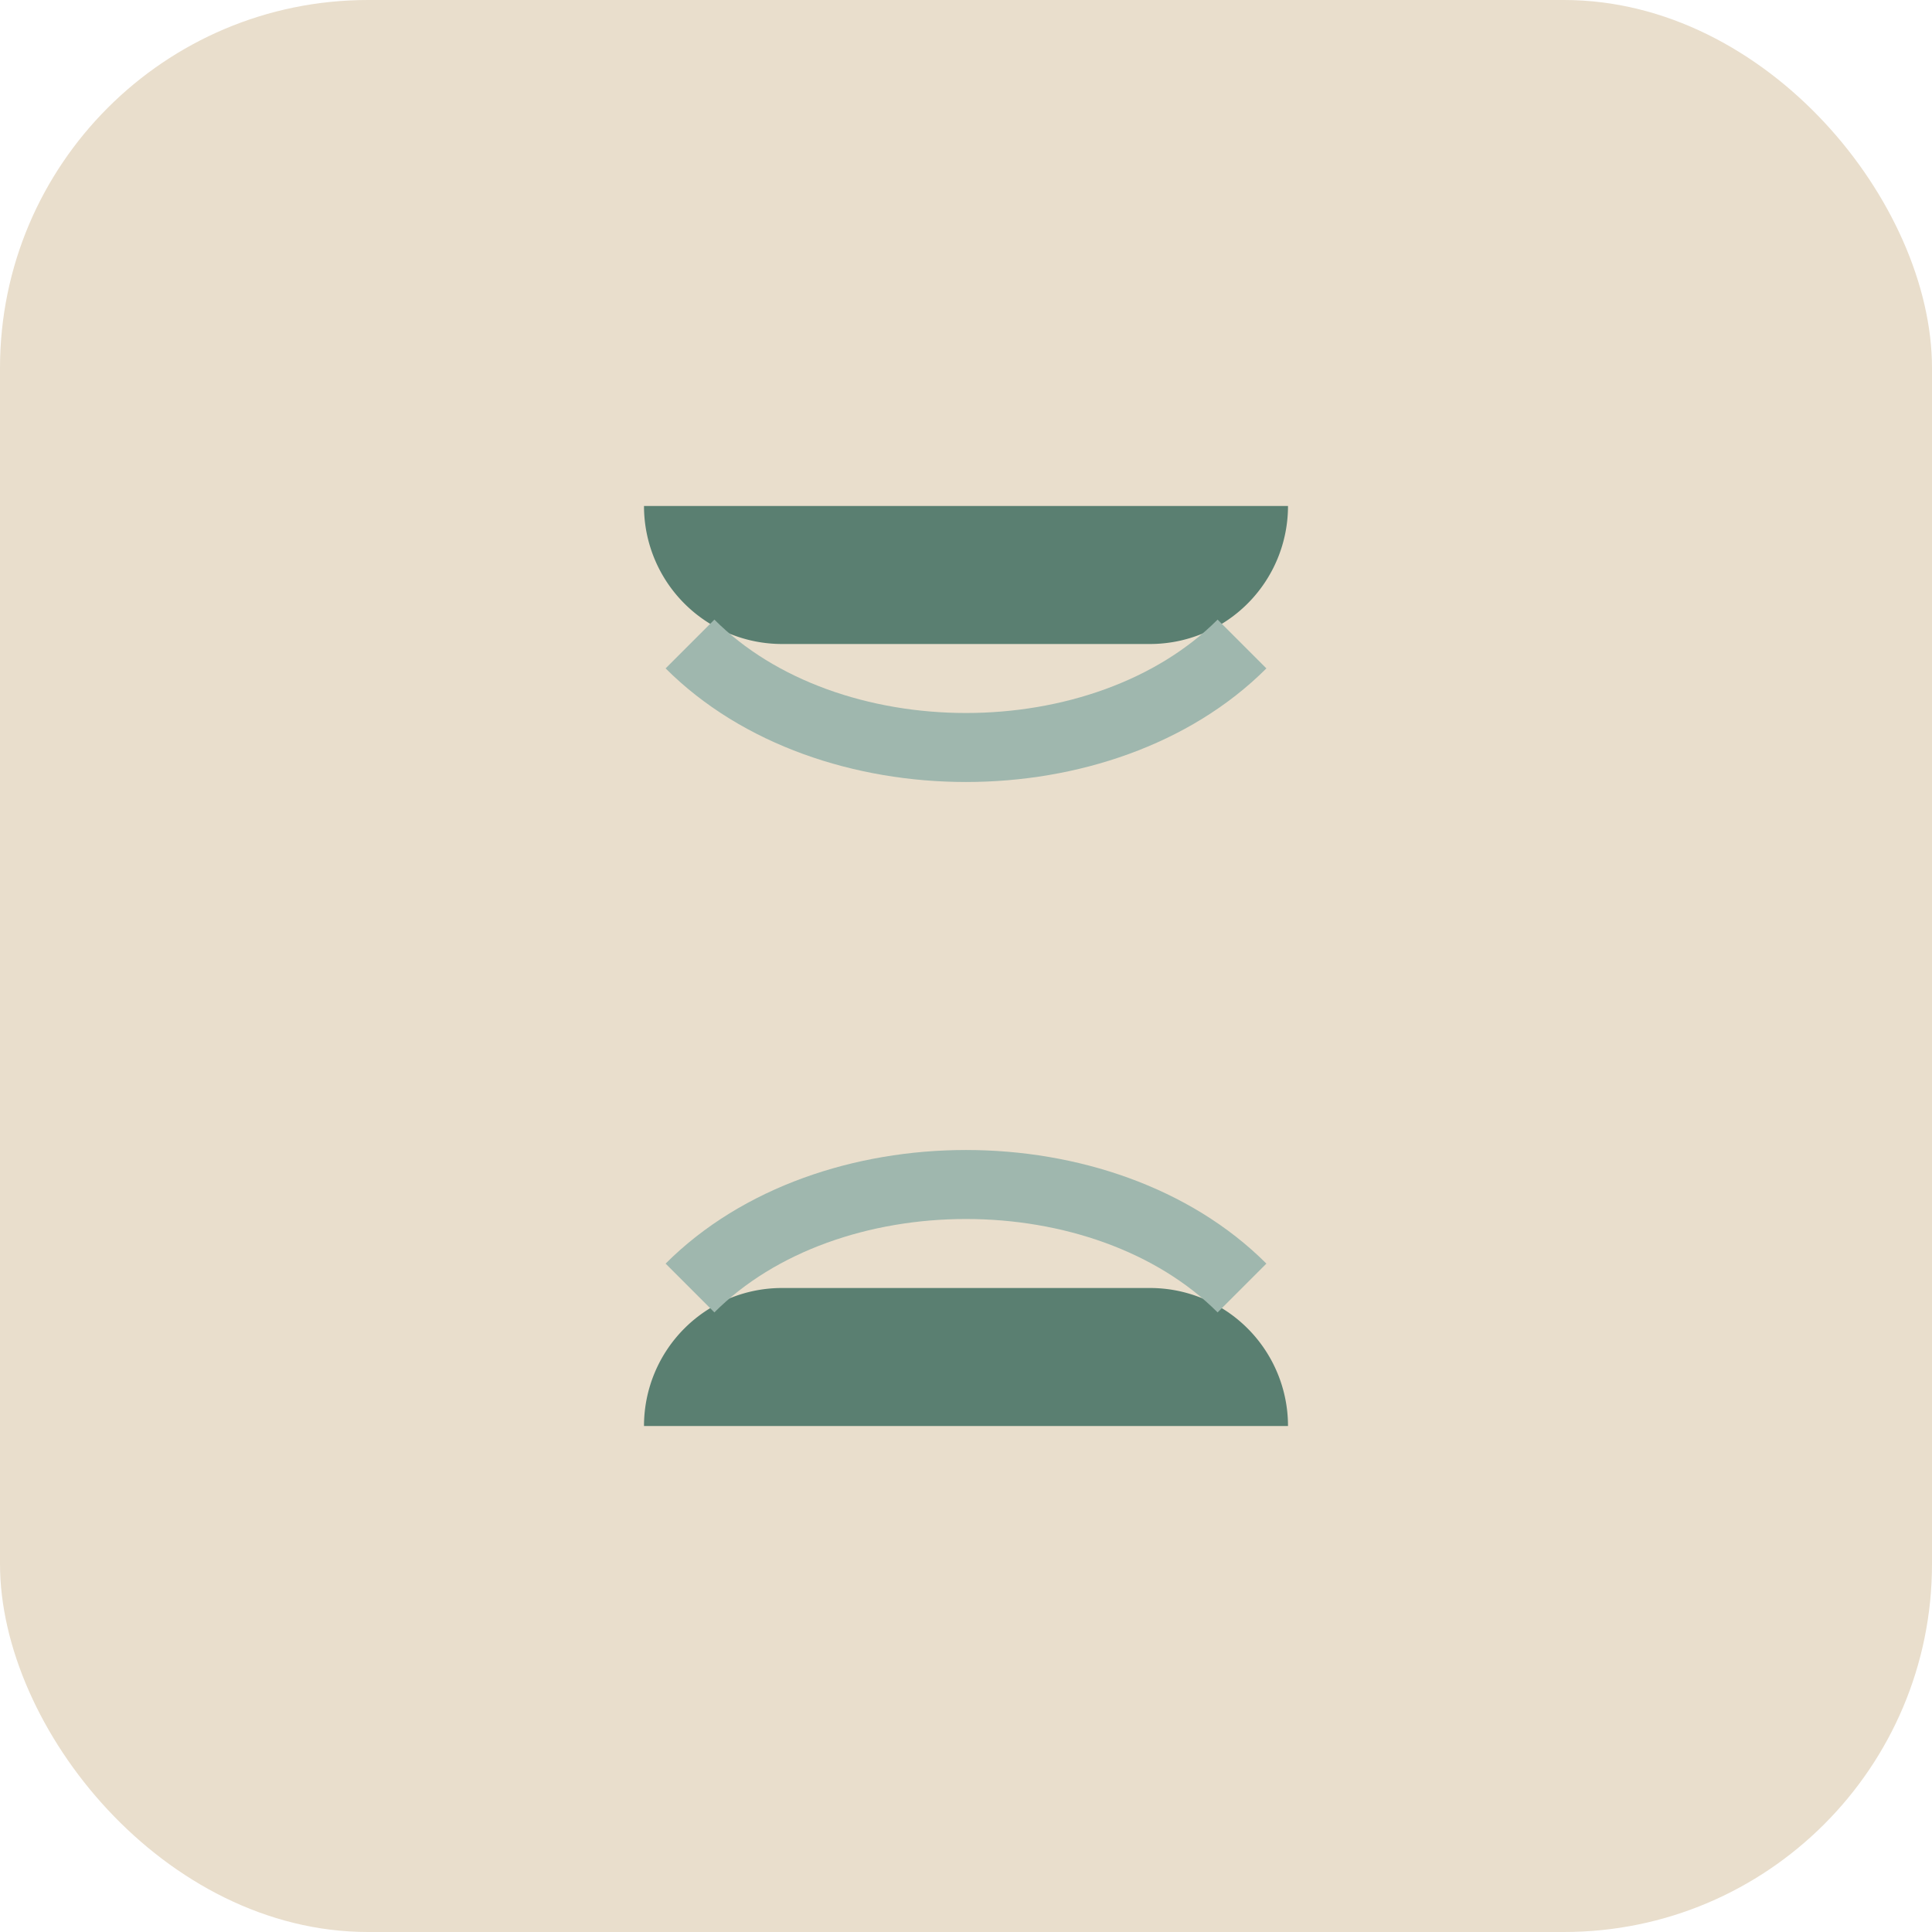
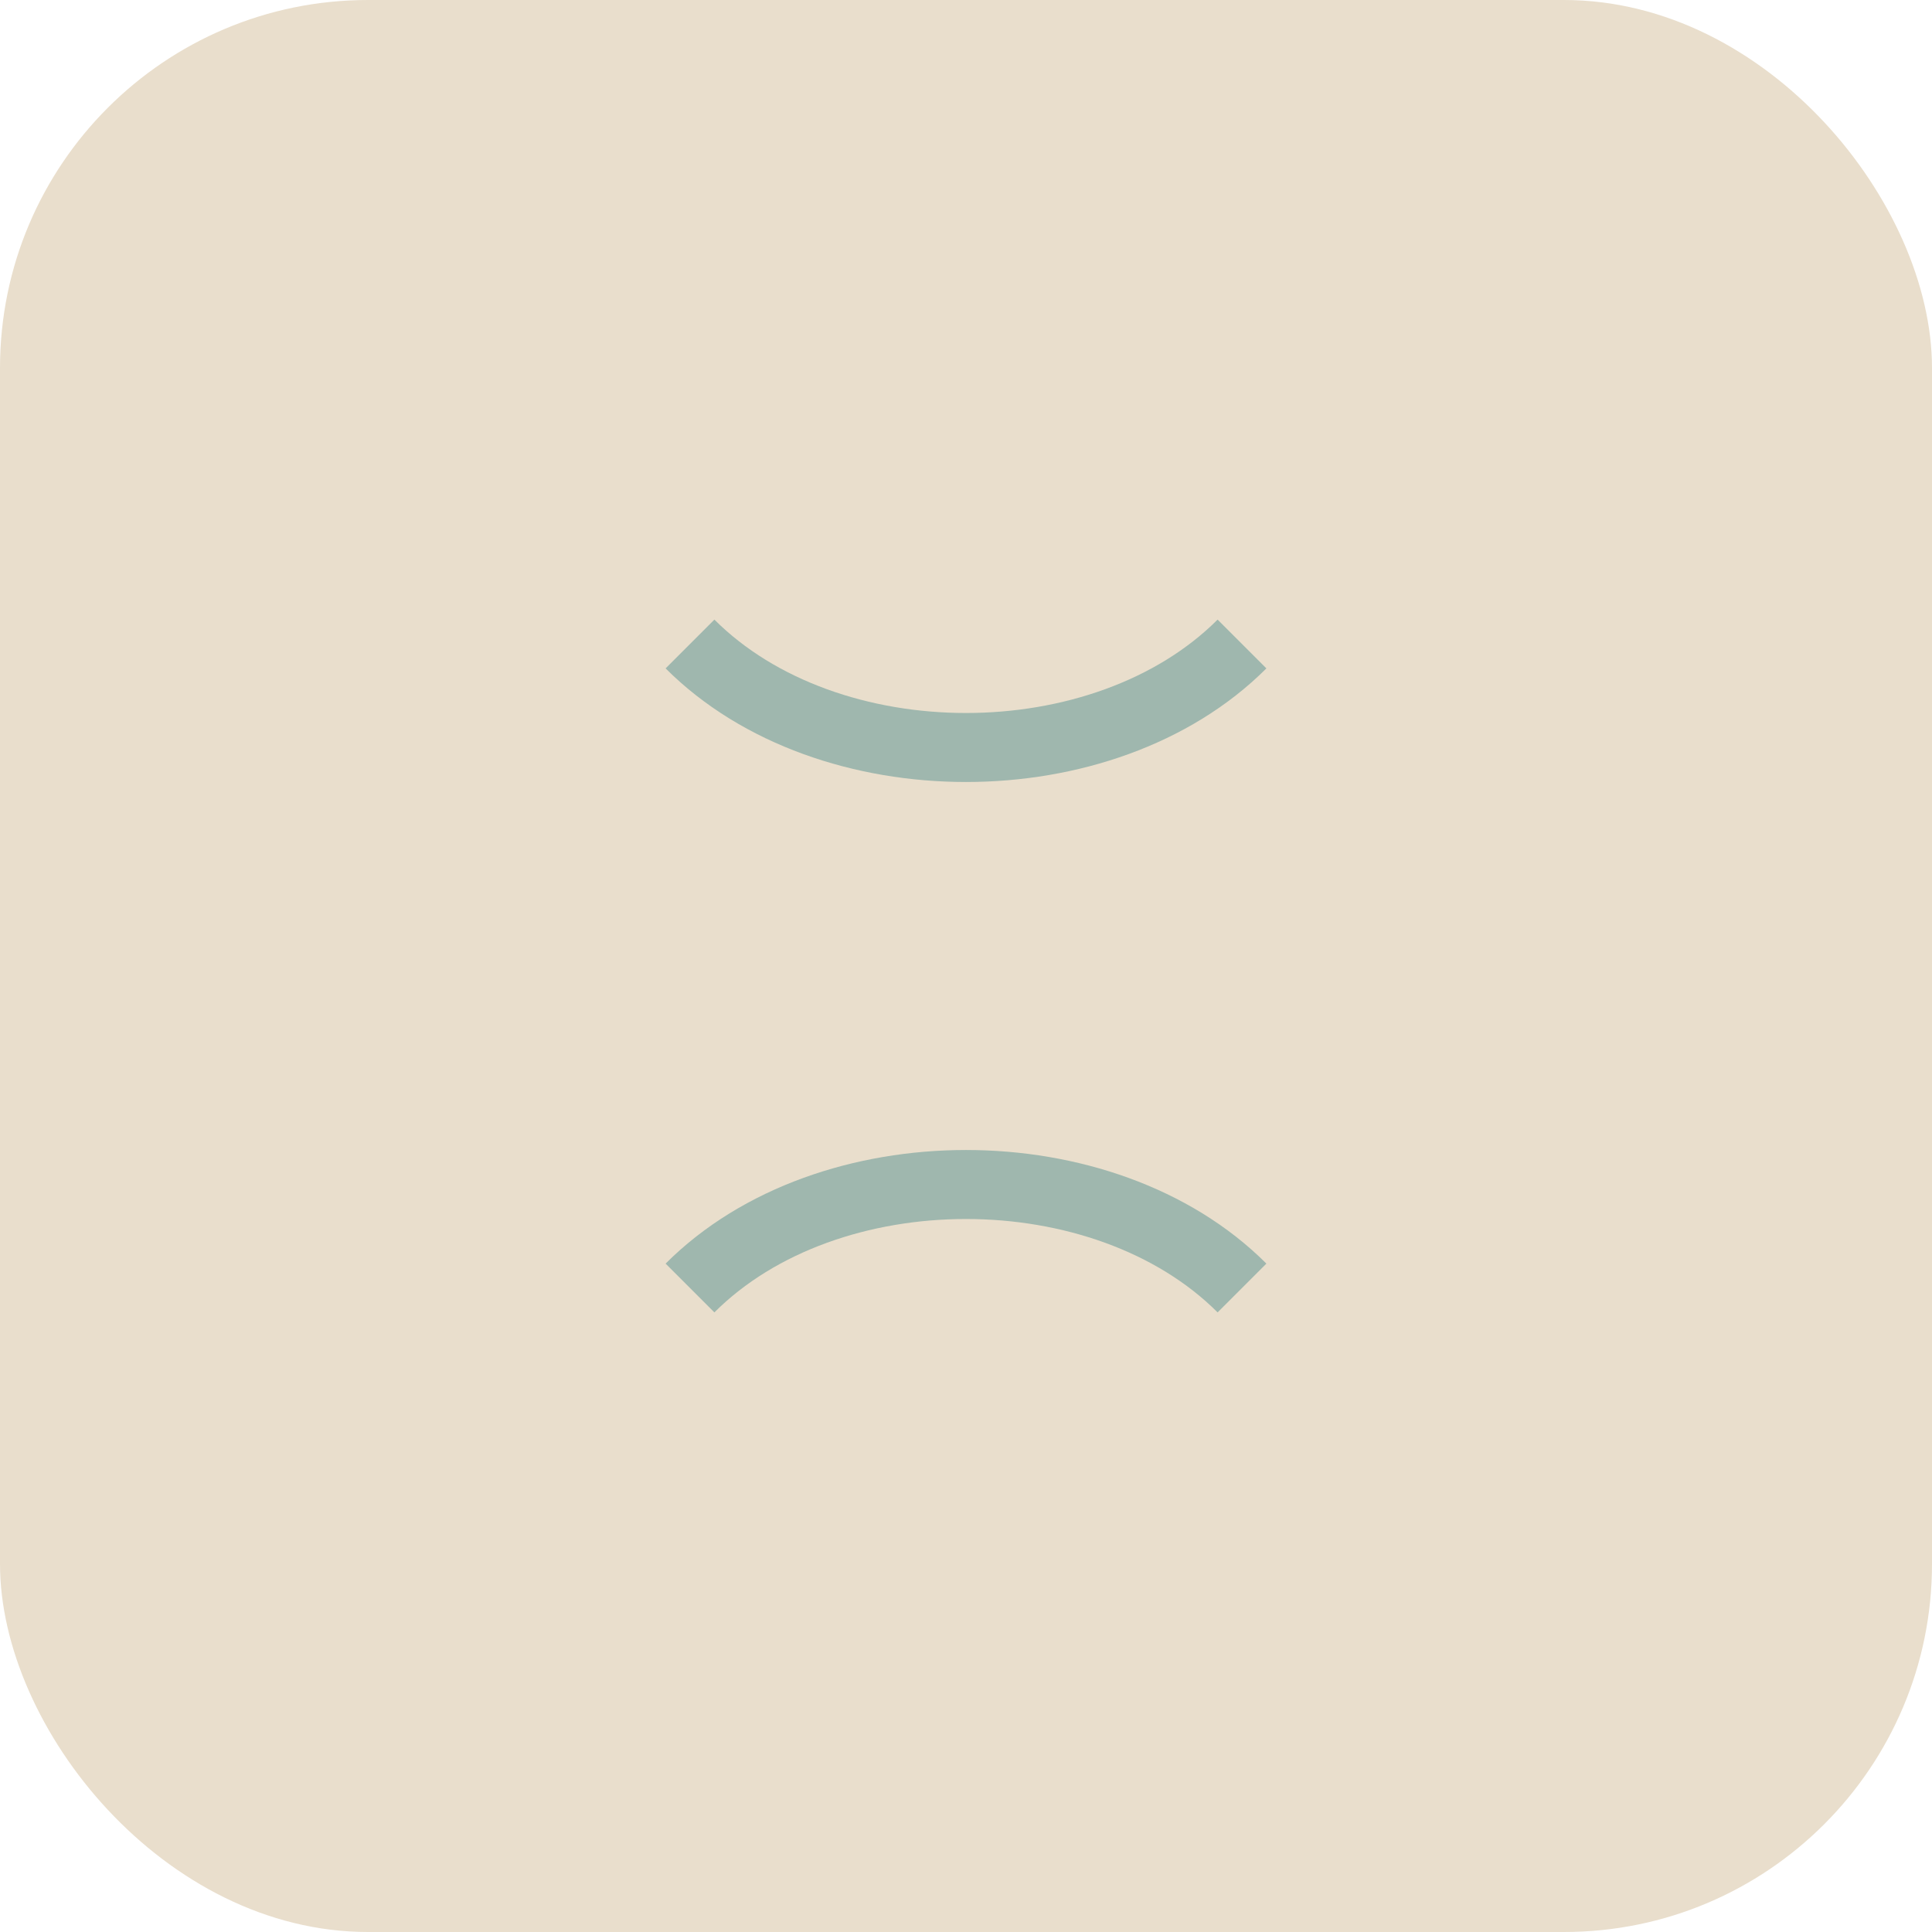
<svg xmlns="http://www.w3.org/2000/svg" viewBox="0 0 84 84">
  <rect width="84" height="84" rx="16" fill="#E9DECC" />
-   <path d="M28 22h28a6 6 0 0 1-6 6H34a6 6 0 0 1-6-6zm0 40h28a6 6 0 0 0-6-6H34a6 6 0 0 0-6 6z" fill="#5A7F71" />
  <path d="M30 28c6 6 18 6 24 0M30 56c6-6 18-6 24 0" stroke="#9FB7AE" stroke-width="3" fill="none" />
</svg>